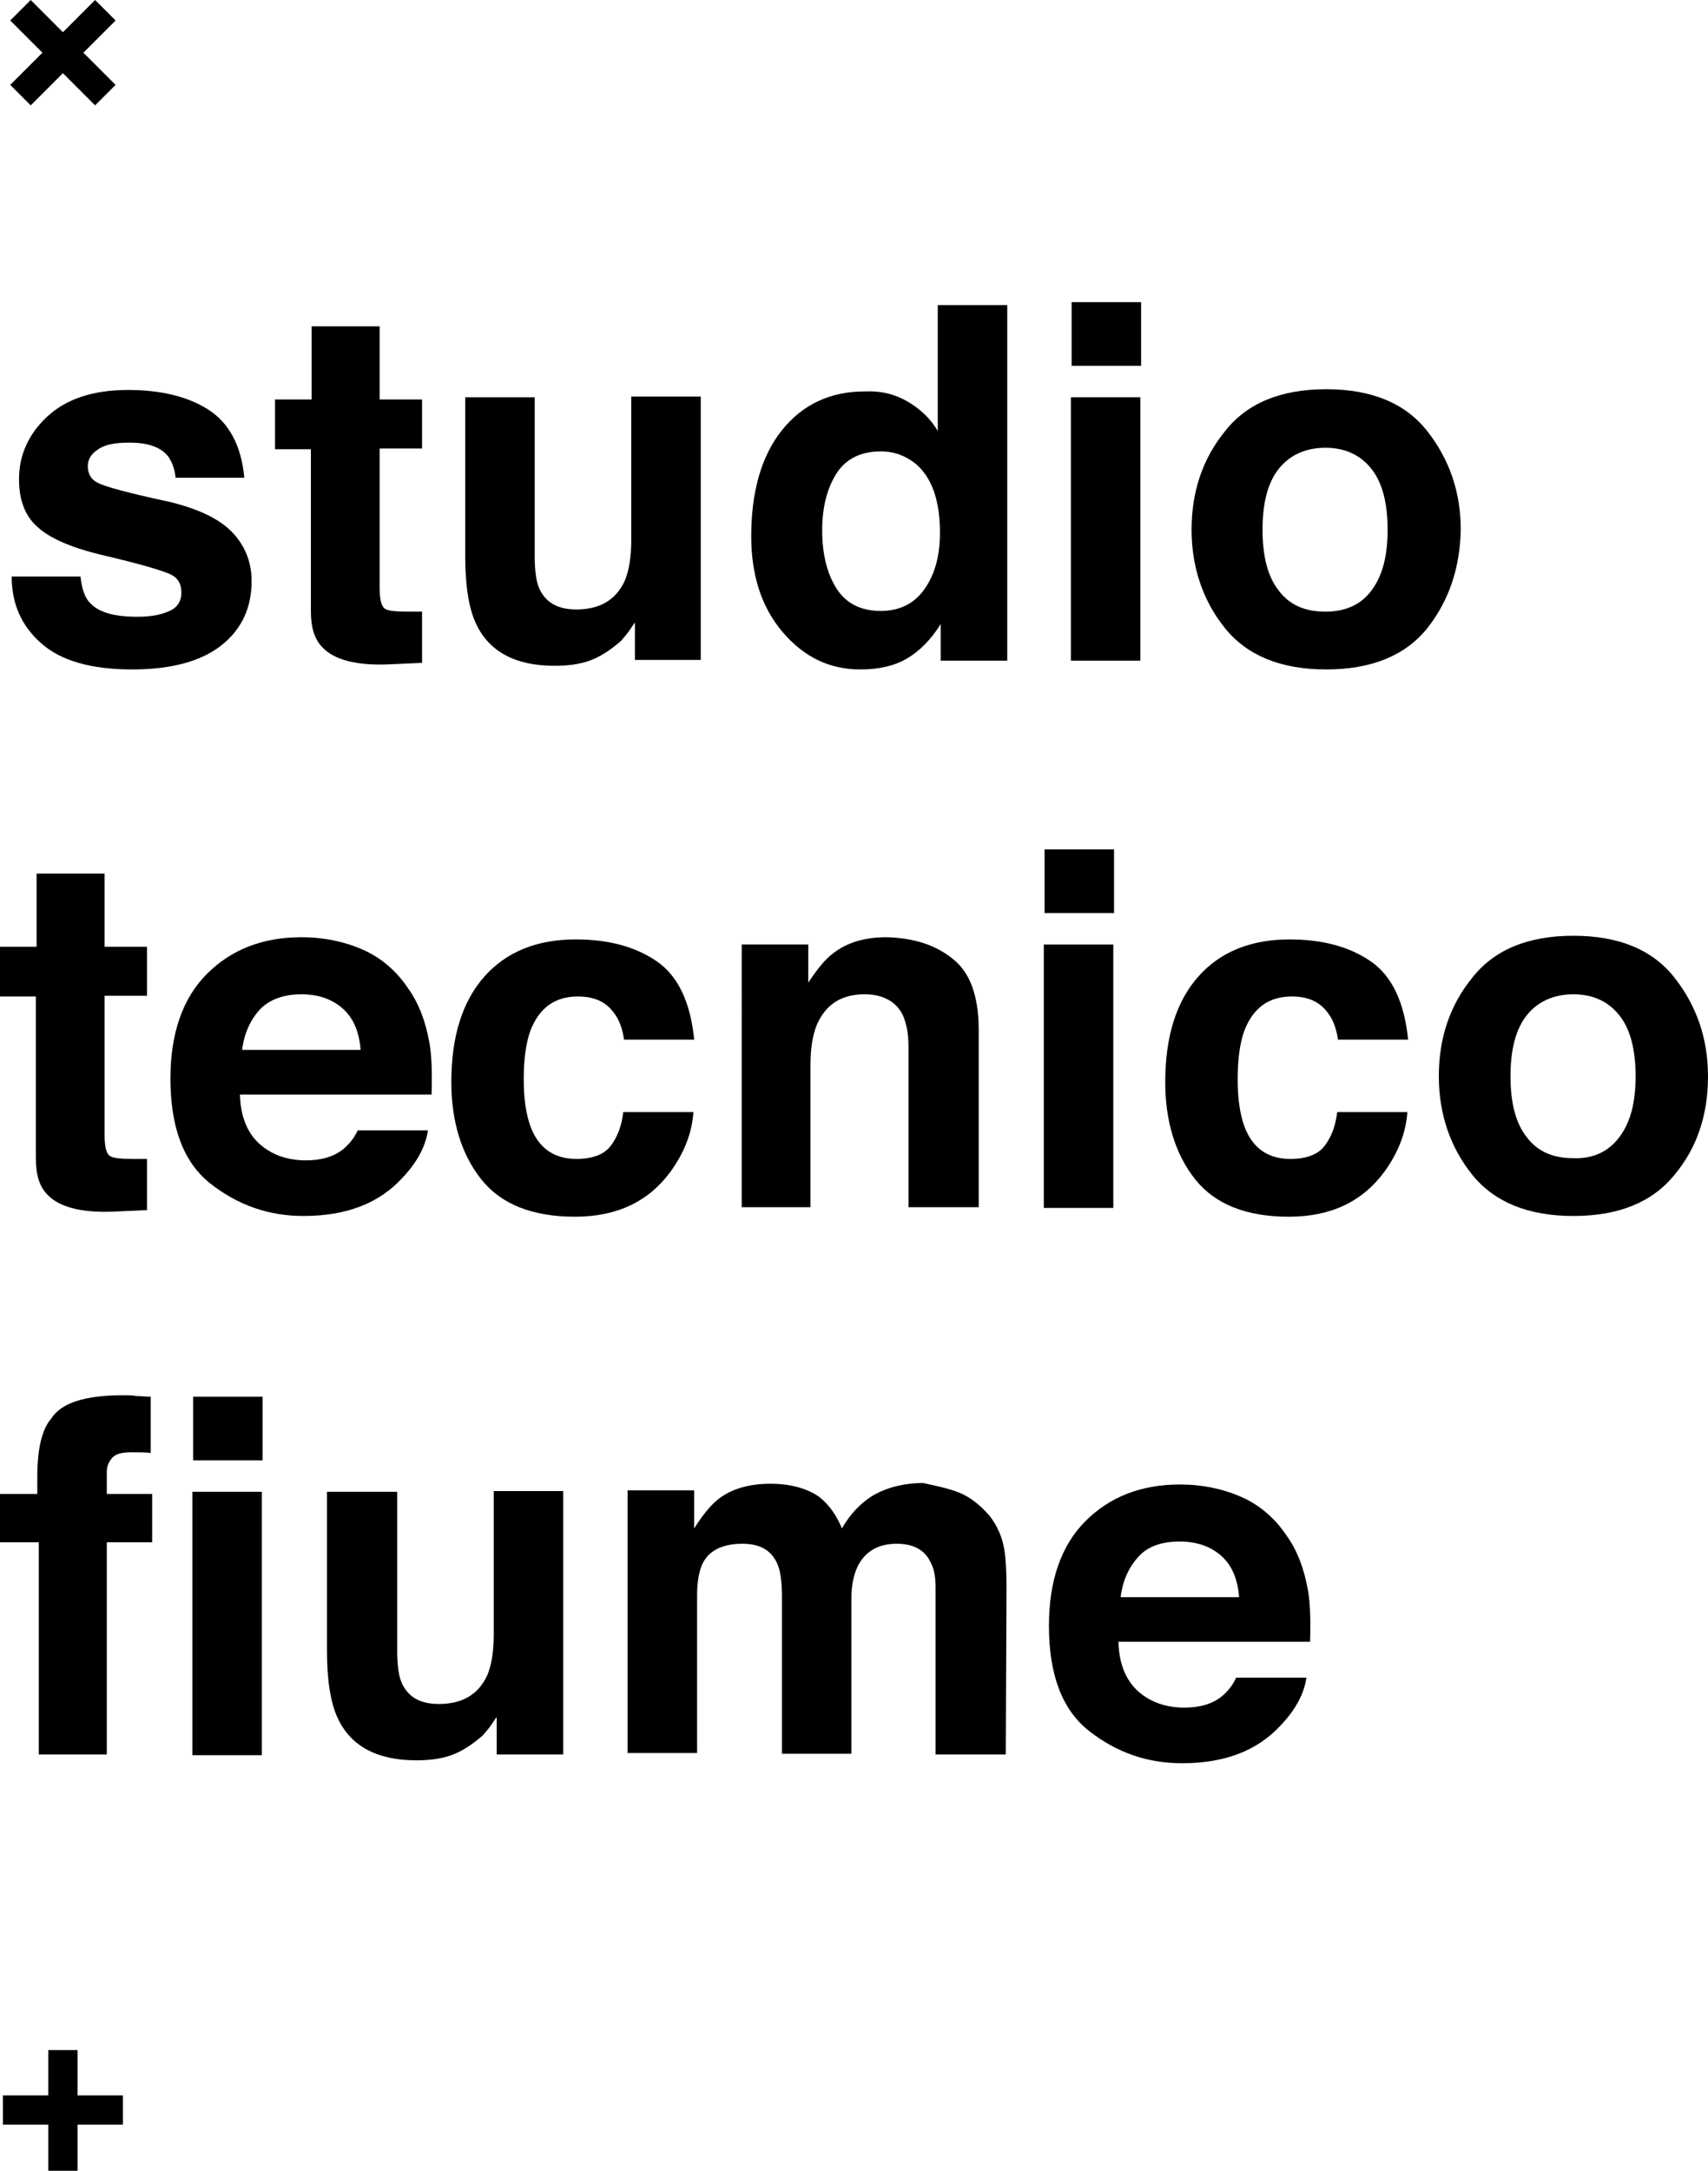
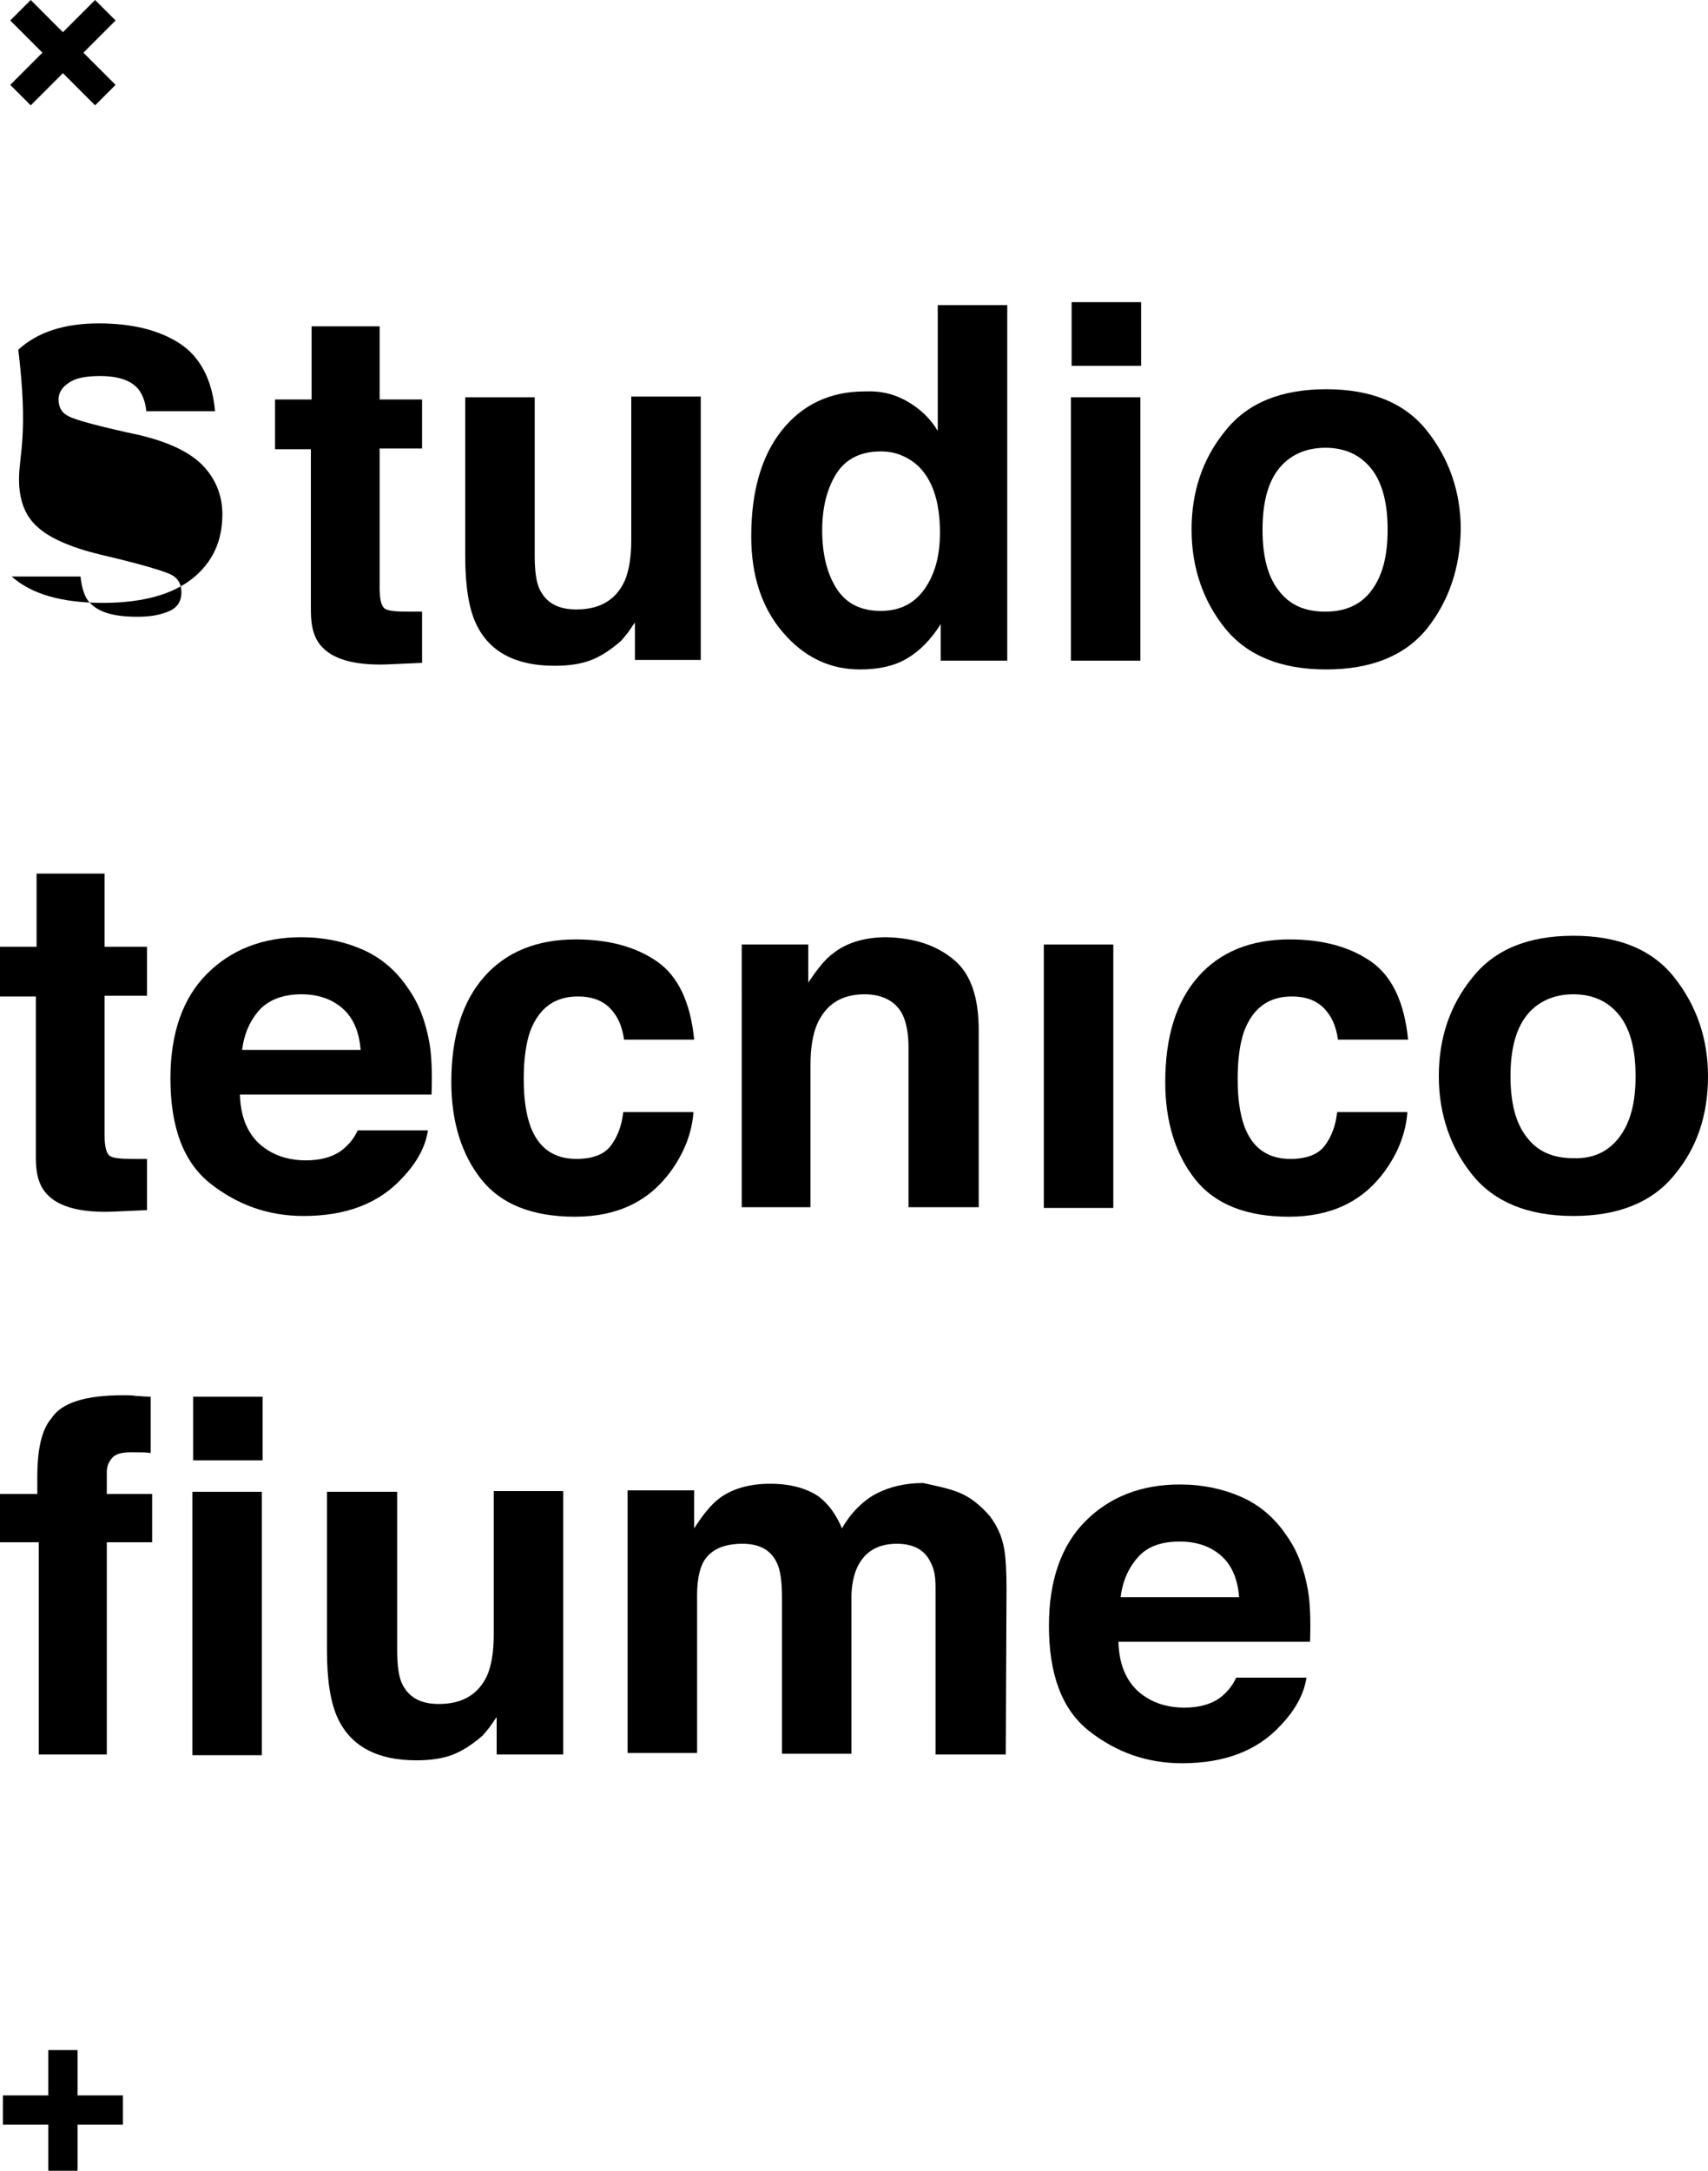
<svg xmlns="http://www.w3.org/2000/svg" id="Livello_1" x="0px" y="0px" viewBox="0 0 233.5 296.7" style="enable-background:new 0 0 233.5 296.7;" xml:space="preserve">
  <g>
    <polygon points="4.2,14.4 8.6,10 13,14.4 15.8,11.6 11.4,7.2 15.8,2.8 13,0 8.6,4.4 4.2,0 1.4,2.8 5.8,7.2 1.4,11.6  " />
-     <path d="M2.6,65.5c0,2.8,0.8,5,2.5,6.5c1.6,1.5,4.5,2.8,8.6,3.8c5.6,1.3,8.9,2.3,9.8,2.8c0.9,0.5,1.3,1.3,1.3,2.4  c0,1.1-0.5,2-1.6,2.5c-1.1,0.5-2.5,0.8-4.4,0.8c-3.2,0-5.3-0.6-6.5-1.9c-0.7-0.7-1.1-1.9-1.3-3.6H1.6c0,3.7,1.3,6.7,4,9.1  c2.7,2.4,6.8,3.6,12.5,3.6c5.5,0,9.6-1.2,12.3-3.4c2.7-2.2,4-5.1,4-8.7c0-2.7-1-5-2.8-6.8c-1.8-1.8-4.7-3.1-8.4-4  c-5.6-1.2-8.9-2.1-9.8-2.6c-0.9-0.4-1.4-1.2-1.4-2.3c0-0.8,0.4-1.6,1.3-2.2c0.9-0.7,2.3-1,4.4-1c2.5,0,4.3,0.6,5.3,1.9  c0.5,0.7,0.9,1.7,1,2.9h9.4c-0.4-4.4-2.1-7.5-4.9-9.3c-2.8-1.8-6.5-2.7-11-2.7c-4.7,0-8.4,1.2-11,3.6C3.9,59.3,2.6,62.2,2.6,65.5z" />
+     <path d="M2.6,65.5c0,2.8,0.8,5,2.5,6.5c1.6,1.5,4.5,2.8,8.6,3.8c5.6,1.3,8.9,2.3,9.8,2.8c0.9,0.5,1.3,1.3,1.3,2.4  c0,1.1-0.5,2-1.6,2.5c-1.1,0.5-2.5,0.8-4.4,0.8c-3.2,0-5.3-0.6-6.5-1.9c-0.7-0.7-1.1-1.9-1.3-3.6H1.6c2.7,2.4,6.8,3.6,12.5,3.6c5.5,0,9.6-1.2,12.3-3.4c2.7-2.2,4-5.1,4-8.7c0-2.7-1-5-2.8-6.8c-1.8-1.8-4.7-3.1-8.4-4  c-5.6-1.2-8.9-2.1-9.8-2.6c-0.9-0.4-1.4-1.2-1.4-2.3c0-0.8,0.4-1.6,1.3-2.2c0.9-0.7,2.3-1,4.4-1c2.5,0,4.3,0.6,5.3,1.9  c0.5,0.7,0.9,1.7,1,2.9h9.4c-0.4-4.4-2.1-7.5-4.9-9.3c-2.8-1.8-6.5-2.7-11-2.7c-4.7,0-8.4,1.2-11,3.6C3.9,59.3,2.6,62.2,2.6,65.5z" />
    <path d="M42.5,83.5c0,2.3,0.5,3.9,1.6,5c1.6,1.7,4.7,2.5,9.1,2.3l4.5-0.2v-7c-0.3,0-0.6,0-0.9,0s-0.6,0-0.9,0c-1.9,0-3-0.1-3.4-0.5  c-0.4-0.4-0.6-1.3-0.6-2.8v-19h5.8v-6.7h-5.8v-10h-9.3v10h-5v6.7v0.1h4.9V83.5z" />
    <path d="M75.8,91c1.8,0,3.4-0.2,4.8-0.7c1.4-0.5,2.8-1.4,4.3-2.7c0.4-0.5,0.8-0.9,1.2-1.5c0.4-0.6,0.6-0.9,0.7-1v5.1h9v-36h-9.5  v19.6c0,2.3-0.3,4.2-0.9,5.6c-1.2,2.6-3.4,3.9-6.6,3.9c-2.5,0-4.1-0.9-5-2.7c-0.5-1-0.7-2.6-0.7-4.6V54.3h-9.5V76  c0,4.1,0.5,7.2,1.5,9.3C66.9,89.1,70.5,91,75.8,91z" />
    <path d="M128.2,58.9c-1-1.7-2.4-3-4.1-4s-3.6-1.5-5.9-1.4c-4.7,0-8.5,1.8-11.3,5.3s-4.2,8.4-4.2,14.5c0,5.3,1.4,9.7,4.3,13.1  c2.9,3.4,6.4,5.1,10.6,5.1c2.6,0,4.7-0.5,6.4-1.5s3.3-2.6,4.6-4.7v5h9.1V41.7h-9.5V58.9z M126.4,80.5c-1.4,2-3.4,3-6,3  c-2.7,0-4.7-1-6-3s-2-4.7-2-8c0-3,0.6-5.6,1.9-7.7c1.3-2.1,3.4-3.1,6.1-3.1c1.9,0,3.4,0.6,4.8,1.7c2.2,1.9,3.3,5,3.3,9.4  C128.5,76,127.8,78.5,126.4,80.5z" />
    <rect x="146.5" y="41.3" width="9.5" height="8.7" />
    <rect x="146.4" y="54.3" width="9.5" height="36" />
    <path d="M195.1,58.9c-3-3.8-7.6-5.7-13.8-5.7s-10.8,1.9-13.8,5.7c-3.1,3.8-4.6,8.3-4.6,13.5c0,5.2,1.6,9.8,4.6,13.5  c3,3.7,7.6,5.6,13.8,5.6c6.2,0,10.8-1.9,13.8-5.6c3-3.8,4.5-8.3,4.6-13.5C199.7,67.2,198.1,62.7,195.1,58.9z M187.5,80.7  c-1.4,1.9-3.5,2.9-6.3,2.9s-4.9-0.9-6.4-2.9c-1.5-1.9-2.2-4.7-2.2-8.3c0-3.6,0.7-6.4,2.2-8.3c1.5-1.9,3.7-2.9,6.4-2.9  c2.7,0,4.8,1,6.3,2.9c1.5,1.9,2.2,4.7,2.2,8.3C189.7,76,189,78.7,187.5,80.7z" />
    <path d="M4.9,158.3c0,2.3,0.5,3.9,1.6,5c1.6,1.7,4.7,2.5,9.1,2.3l4.5-0.2v-7c-0.3,0-0.6,0-0.9,0s-0.6,0-0.9,0c-1.9,0-3-0.1-3.4-0.5  c-0.4-0.4-0.6-1.3-0.6-2.8v-19h5.8v-6.7h-5.8v-10H5v10H0v6.7v0.1h4.9V158.3z" />
    <path d="M58.5,154.5h-9.6c-0.5,1.1-1.2,1.9-1.9,2.5c-1.3,1.1-3.1,1.6-5.2,1.6c-2,0-3.8-0.5-5.2-1.4c-2.4-1.5-3.7-4-3.8-7.6H59  c0.1-3.1,0-5.4-0.3-7.1c-0.5-2.8-1.4-5.3-2.9-7.4c-1.6-2.4-3.7-4.2-6.2-5.3c-2.5-1.1-5.3-1.7-8.4-1.7c-5.3,0-9.6,1.7-12.9,5  s-5,8.1-5,14.3c0,6.7,1.8,11.5,5.5,14.4c3.7,2.9,7.9,4.4,12.7,4.4c5.8,0,10.3-1.7,13.5-5.2C57.1,158.8,58.2,156.6,58.5,154.5z   M35.6,137.9c1.3-1.3,3.2-2,5.6-2c2.2,0,4.1,0.6,5.6,1.9c1.5,1.3,2.3,3.2,2.5,5.7H33.1C33.4,141.1,34.3,139.3,35.6,137.9z" />
    <path d="M91.7,160.1c1.8-2.5,2.9-5.2,3.1-8.1h-9.6c-0.2,1.9-0.8,3.4-1.7,4.6c-0.9,1.2-2.5,1.8-4.7,1.8c-3.1,0-5.2-1.5-6.3-4.5  c-0.6-1.7-0.9-3.8-0.9-6.4c0-2.7,0.3-4.9,0.9-6.6c1.2-3.1,3.3-4.7,6.5-4.7c2.2,0,3.8,0.7,4.9,2.2c0.8,1,1.2,2.3,1.4,3.6v0.1h9.6  c-0.5-5.1-2.2-8.7-5.1-10.7c-2.9-2-6.6-3-11.1-3c-5.3,0-9.5,1.7-12.5,5.1c-3,3.4-4.5,8.2-4.5,14.4c0,5.4,1.4,9.9,4.1,13.3  c2.7,3.4,7,5.1,12.8,5.1C84.4,166.3,88.7,164.2,91.7,160.1z" />
    <path d="M110.8,145.5c0-2.2,0.3-4.1,0.9-5.5c1.2-2.7,3.3-4.1,6.5-4.1c2.5,0,4.3,1,5.2,2.8c0.5,1.1,0.8,2.5,0.8,4.4V165h9.6v-24.2  c0-4.5-1.1-7.8-3.5-9.7c-2.3-1.9-5.3-2.9-9.1-3c-2.9,0-5.4,0.7-7.3,2.2c-1.1,0.8-2.2,2.2-3.4,4v-5.2h-9.1V165h9.4V145.5z" />
-     <rect x="142.8" y="116.1" width="9.5" height="8.7" />
    <rect x="142.7" y="129.1" width="9.5" height="36" />
    <path d="M192.5,142.1c-0.5-5.1-2.2-8.7-5.1-10.7c-2.9-2-6.6-3-11.1-3c-5.3,0-9.5,1.7-12.5,5.1c-3,3.4-4.5,8.2-4.5,14.4  c0,5.4,1.4,9.9,4.1,13.3c2.7,3.4,7,5.1,12.8,5.1s10.1-2.1,13.1-6.2c1.8-2.5,2.9-5.2,3.1-8.1h-9.6c-0.2,1.9-0.8,3.4-1.7,4.6  s-2.5,1.8-4.7,1.8c-3.1,0-5.2-1.5-6.3-4.5c-0.6-1.7-0.9-3.8-0.9-6.4c0-2.7,0.3-4.9,0.9-6.6c1.2-3.1,3.3-4.7,6.5-4.7  c2.2,0,3.8,0.7,4.9,2.2c0.8,1,1.2,2.3,1.4,3.6v0.1H192.5z" />
    <path d="M228.9,133.6c-3-3.8-7.6-5.7-13.8-5.7s-10.8,1.9-13.8,5.7c-3.1,3.8-4.6,8.3-4.6,13.5s1.6,9.8,4.6,13.5s7.6,5.6,13.8,5.6  s10.8-1.9,13.8-5.6c3.1-3.7,4.6-8.2,4.6-13.5C233.5,141.9,231.9,137.4,228.9,133.6z M221.4,155.4c-1.5,2-3.6,3-6.3,2.9  c-2.8,0-4.9-0.9-6.4-2.9c-1.5-1.9-2.2-4.7-2.2-8.3s0.7-6.4,2.2-8.3c1.5-1.9,3.7-2.9,6.4-2.9s4.8,1,6.3,2.9c1.5,1.9,2.2,4.7,2.2,8.3  S222.9,153.4,221.4,155.4z" />
    <path d="M14.6,201.2c0-0.7,0.2-1.3,0.7-1.9c0.5-0.6,1.4-0.8,2.6-0.8c1.3,0,2.2,0,2.7,0.1v-7.7c-0.9,0-1.5-0.1-2-0.1  c-0.5-0.1-1.1-0.1-1.7-0.1c-5.2,0-8.5,1-9.9,3.2c-1.3,1.5-1.9,4.2-1.9,8v2.3H0v6.6h5.3v29h9.3v-29h6.2v-6.6h-6.2  C14.6,202.9,14.6,201.9,14.6,201.2z" />
    <rect x="26.3" y="203.9" width="9.5" height="36" />
    <rect x="26.4" y="190.9" width="9.5" height="8.7" />
    <path d="M67.5,223.4c0,2.3-0.3,4.2-0.9,5.6c-1.2,2.6-3.4,3.9-6.6,3.9c-2.5,0-4.1-0.9-5-2.7c-0.5-1-0.7-2.6-0.7-4.6v-21.7h-9.6v21.7  c0,4.1,0.5,7.2,1.5,9.3c1.8,3.8,5.4,5.7,10.7,5.7c1.8,0,3.4-0.2,4.8-0.7c1.4-0.5,2.8-1.4,4.3-2.7c0.4-0.5,0.8-0.9,1.2-1.5  c0.4-0.6,0.6-0.9,0.7-1v5.1H77v-36h-9.5V223.4z" />
    <path d="M135.3,207.2c-1.3-1.5-2.7-2.6-4.2-3.2s-3.1-0.9-4.9-1.3c-2.4,0-4.6,0.5-6.5,1.5c-1.8,1-3.4,2.6-4.6,4.7  c-0.7-1.7-1.7-3.2-3.1-4.3c-1.7-1.2-4-1.8-6.7-1.8c-2.9,0-5.3,0.7-7.1,2.1c-1,0.8-2.1,2.1-3.3,4v-5.2h-9.1v35.9h9.5V218  c0-1.9,0.3-3.4,0.8-4.4c0.9-1.7,2.7-2.6,5.4-2.6c2.4,0,3.9,0.9,4.7,2.6c0.5,1,0.7,2.6,0.7,4.7v21.4h9.5v-21.4c0-1.6,0.3-3,0.8-4.1  c1-2.1,2.8-3.2,5.4-3.2c2.2,0,3.8,0.8,4.6,2.5c0.5,0.9,0.7,2,0.7,3.4v22.9h9.6l0.1-22.7c0-2.3-0.1-4.1-0.3-5.3  C137,210,136.3,208.5,135.3,207.2z" />
    <path d="M175.9,209.9c-1.6-2.4-3.7-4.2-6.2-5.3c-2.5-1.1-5.3-1.7-8.4-1.7c-5.3,0-9.6,1.7-12.9,5s-5,8.1-5,14.3  c0,6.7,1.8,11.5,5.5,14.4c3.7,2.9,7.9,4.4,12.7,4.4c5.8,0,10.3-1.7,13.5-5.2c2.1-2.2,3.2-4.4,3.5-6.5H169c-0.5,1.1-1.2,1.9-1.9,2.5  c-1.3,1.1-3.1,1.6-5.2,1.6c-2,0-3.8-0.5-5.2-1.4c-2.4-1.5-3.7-4-3.8-7.6h26.2c0.1-3.1,0-5.4-0.3-7.1  C178.3,214.5,177.4,212,175.9,209.9z M153.2,218.3c0.3-2.4,1.2-4.2,2.5-5.6c1.3-1.4,3.2-2,5.6-2c2.2,0,4.1,0.6,5.6,1.9  c1.5,1.3,2.3,3.2,2.5,5.7H153.2z" />
    <polygon points="10.6,280.2 6.6,280.2 6.6,286.4 0.4,286.4 0.4,290.4 6.6,290.4 6.6,296.7 10.6,296.7 10.6,290.4 16.8,290.4   16.8,286.4 10.6,286.4  " />
  </g>
</svg>